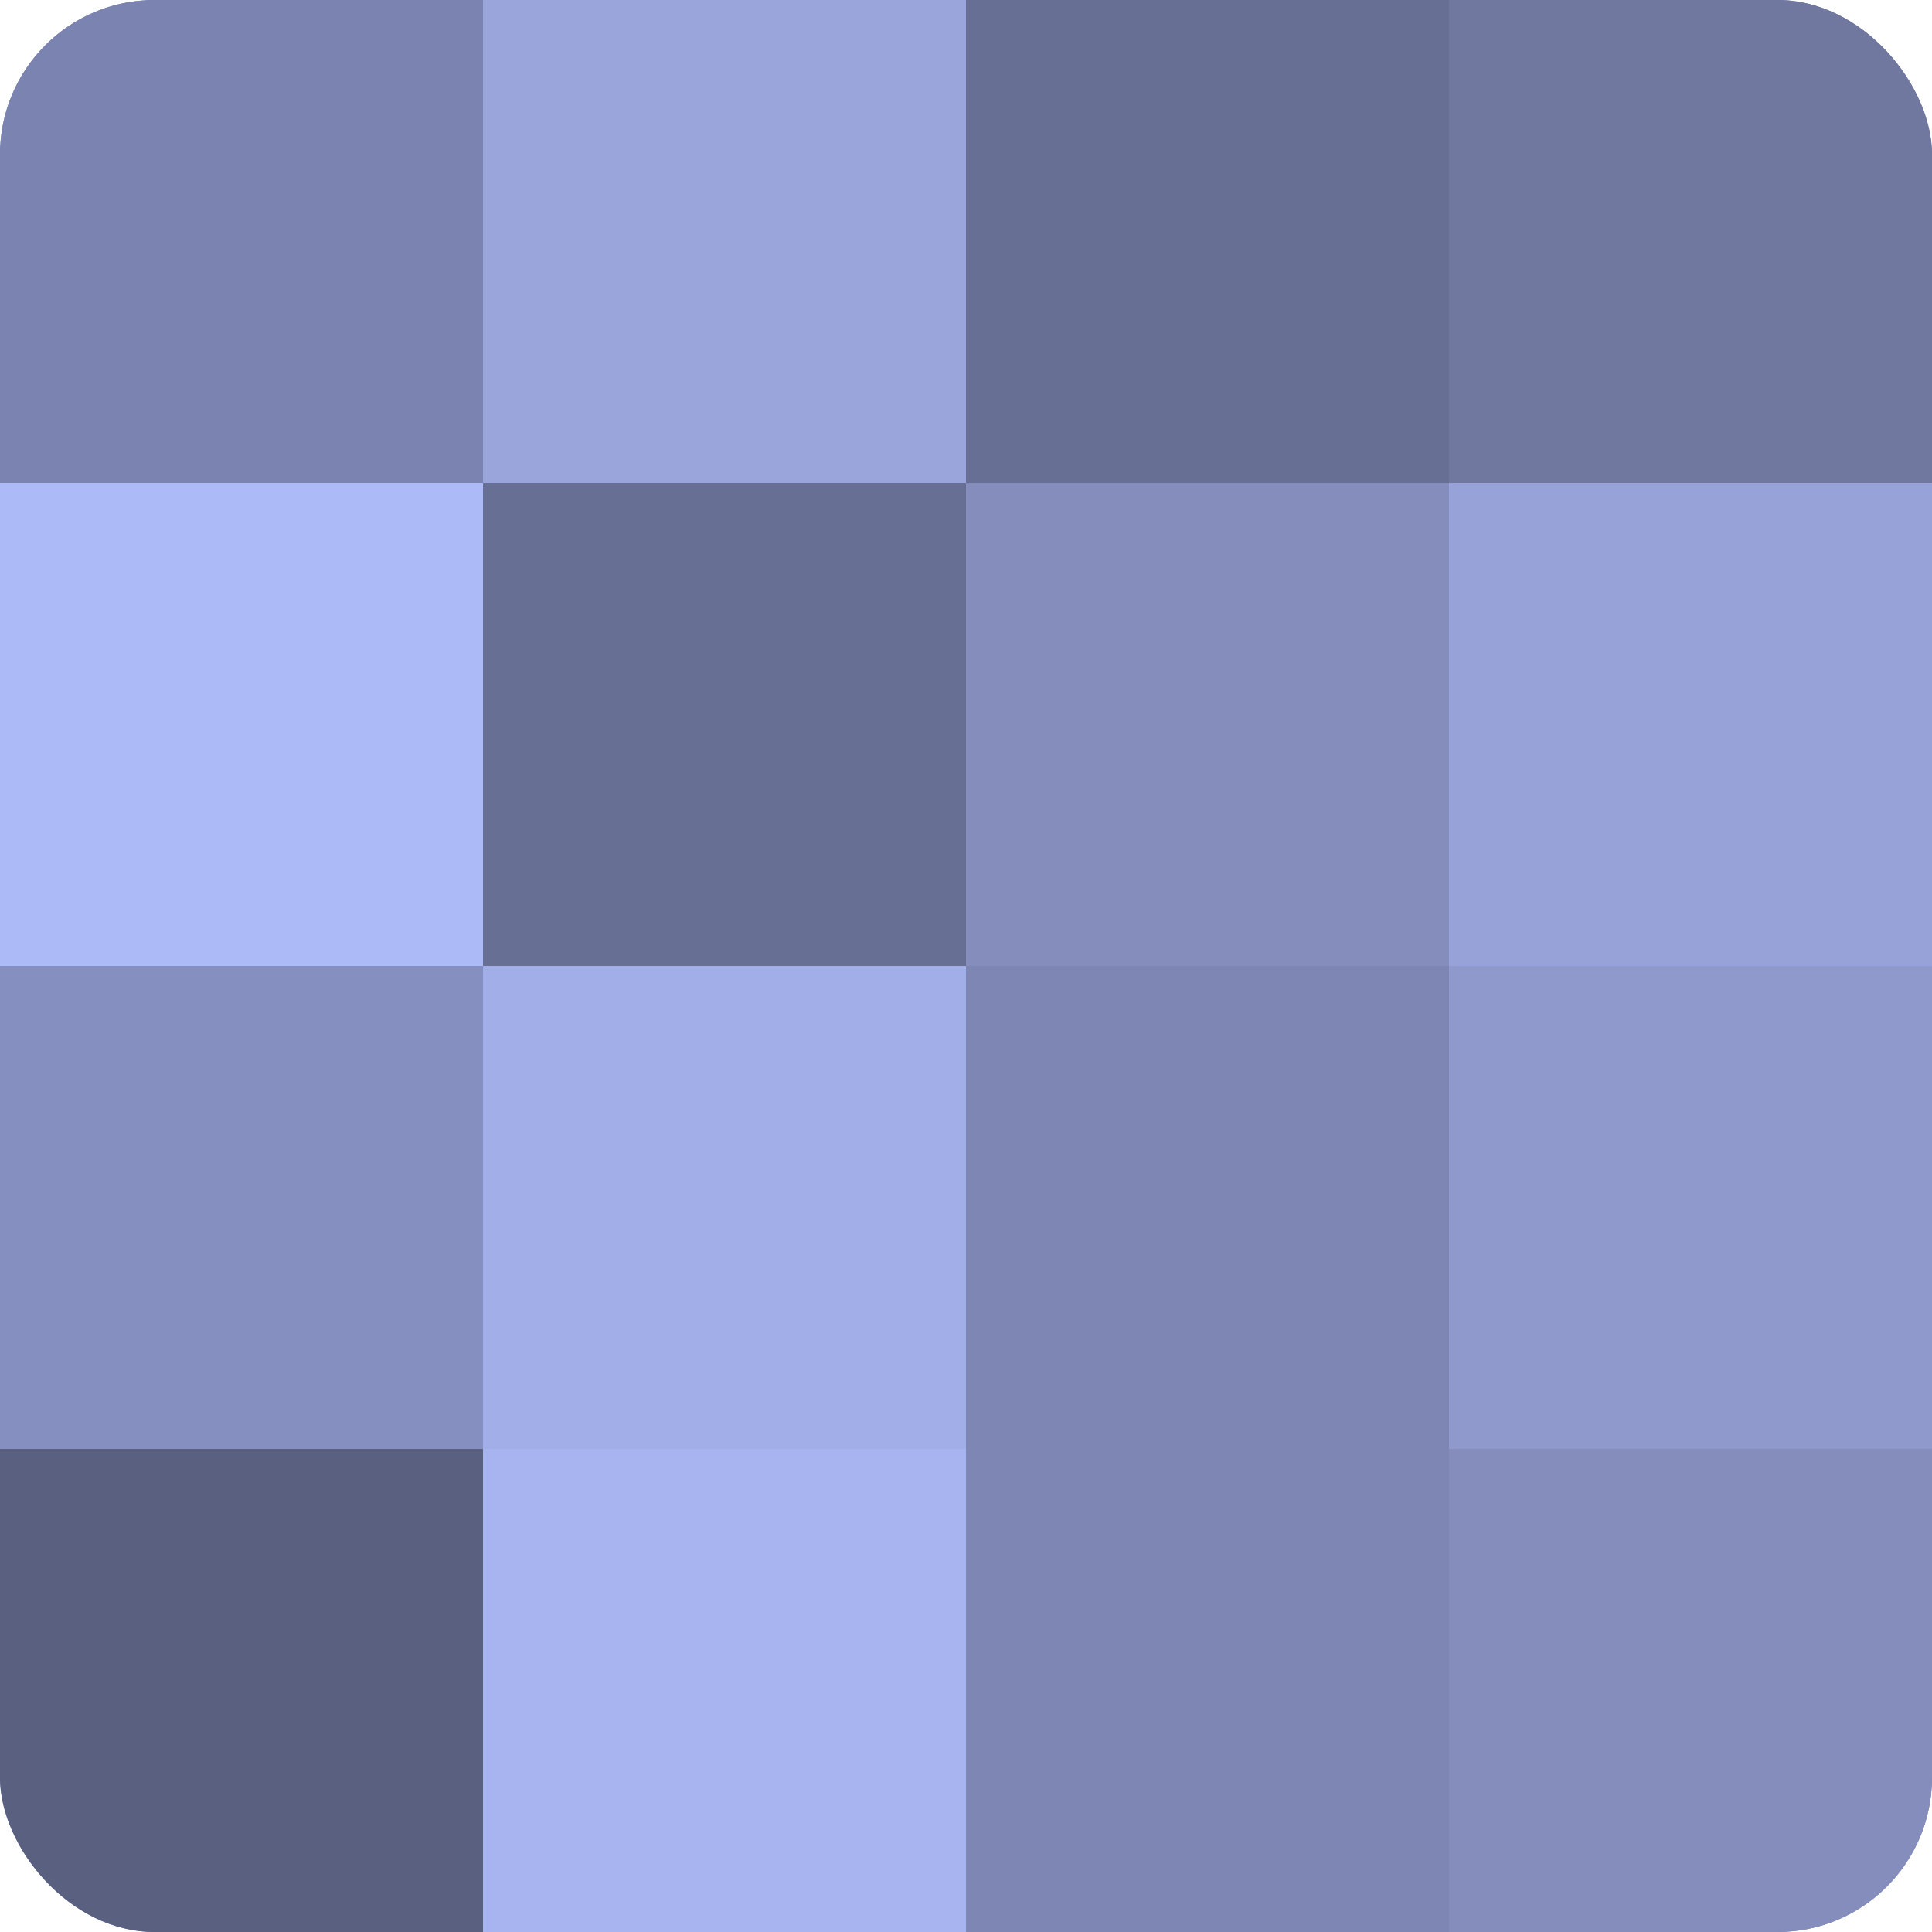
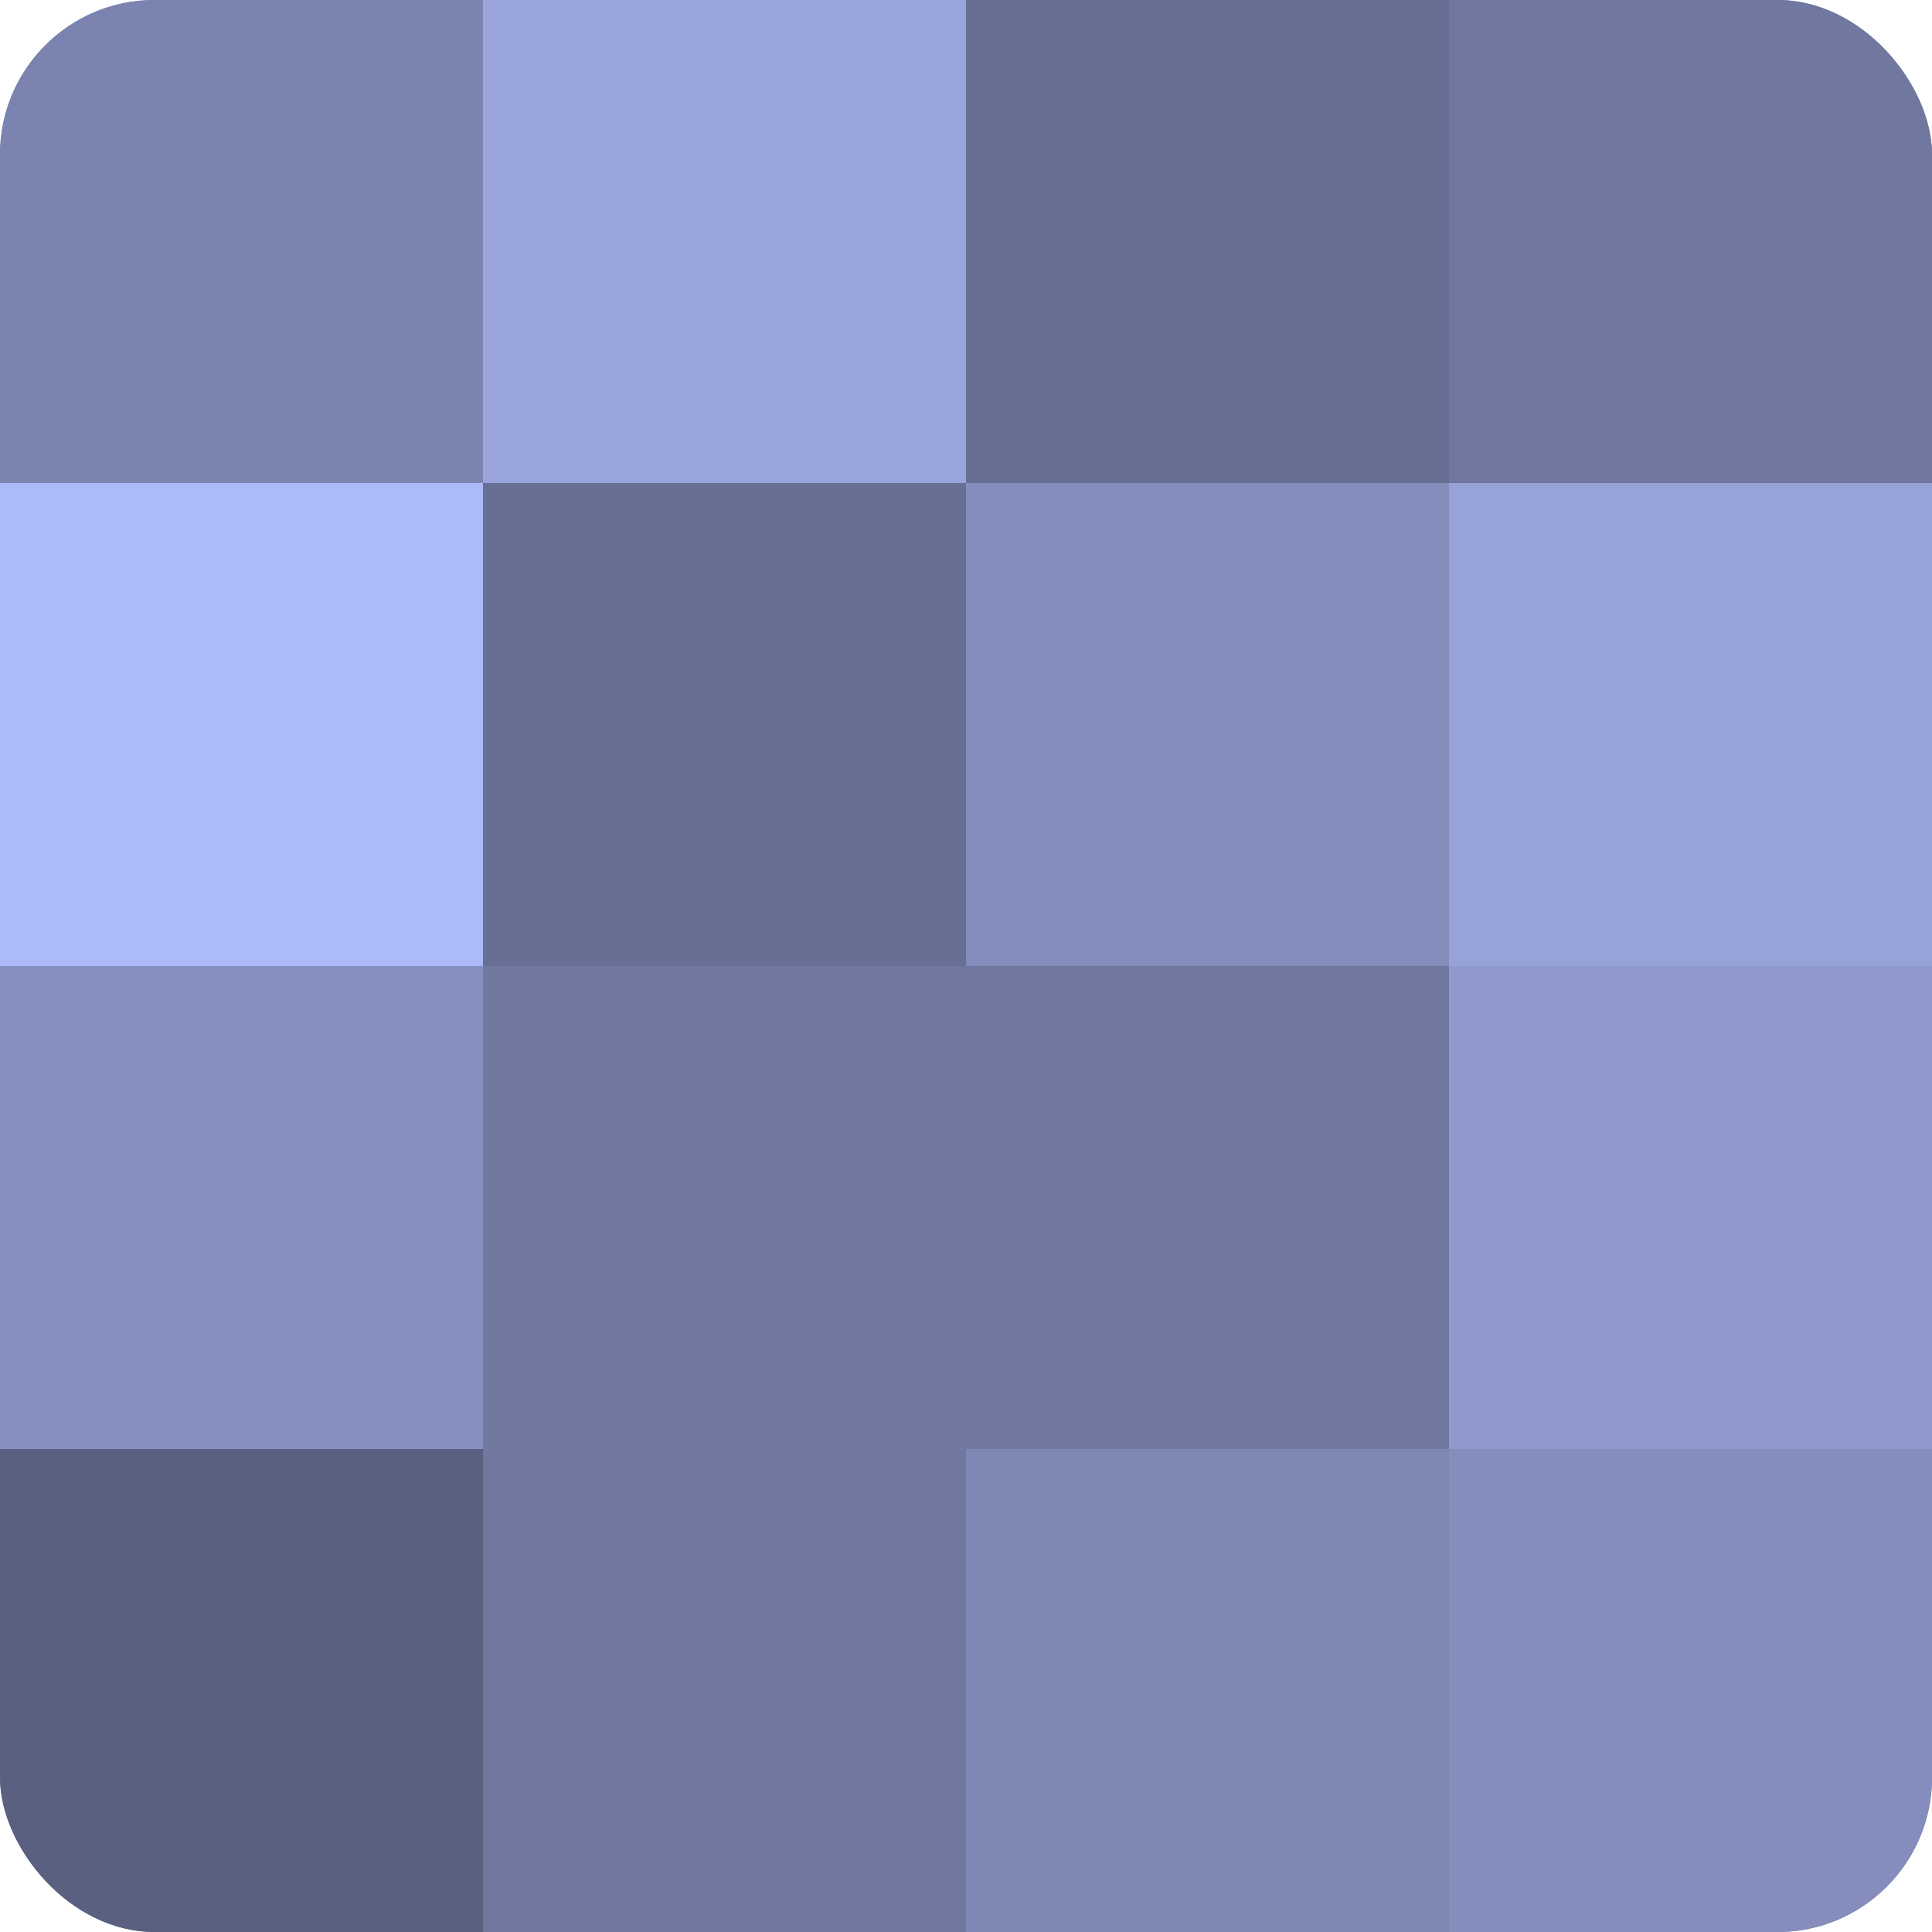
<svg xmlns="http://www.w3.org/2000/svg" width="60" height="60" viewBox="0 0 100 100" preserveAspectRatio="xMidYMid meet">
  <defs>
    <clipPath id="c" width="100" height="100">
      <rect width="100" height="100" rx="8" ry="8" />
    </clipPath>
  </defs>
  <g clip-path="url(#c)">
    <rect width="100" height="100" fill="#7078a0" />
    <rect width="25" height="25" fill="#7b84b0" />
    <rect y="25" width="25" height="25" fill="#adbaf8" />
    <rect y="50" width="25" height="25" fill="#8690c0" />
    <rect y="75" width="25" height="25" fill="#5a6080" />
    <rect x="25" width="25" height="25" fill="#9aa5dc" />
    <rect x="25" y="25" width="25" height="25" fill="#686f94" />
-     <rect x="25" y="50" width="25" height="25" fill="#a2aee8" />
-     <rect x="25" y="75" width="25" height="25" fill="#a8b4f0" />
    <rect x="50" width="25" height="25" fill="#686f94" />
    <rect x="50" y="25" width="25" height="25" fill="#848dbc" />
-     <rect x="50" y="50" width="25" height="25" fill="#7e87b4" />
    <rect x="50" y="75" width="25" height="25" fill="#7e87b4" />
    <rect x="75" width="25" height="25" fill="#7078a0" />
    <rect x="75" y="25" width="25" height="25" fill="#97a2d8" />
    <rect x="75" y="50" width="25" height="25" fill="#8f99cc" />
    <rect x="75" y="75" width="25" height="25" fill="#848dbc" />
  </g>
</svg>